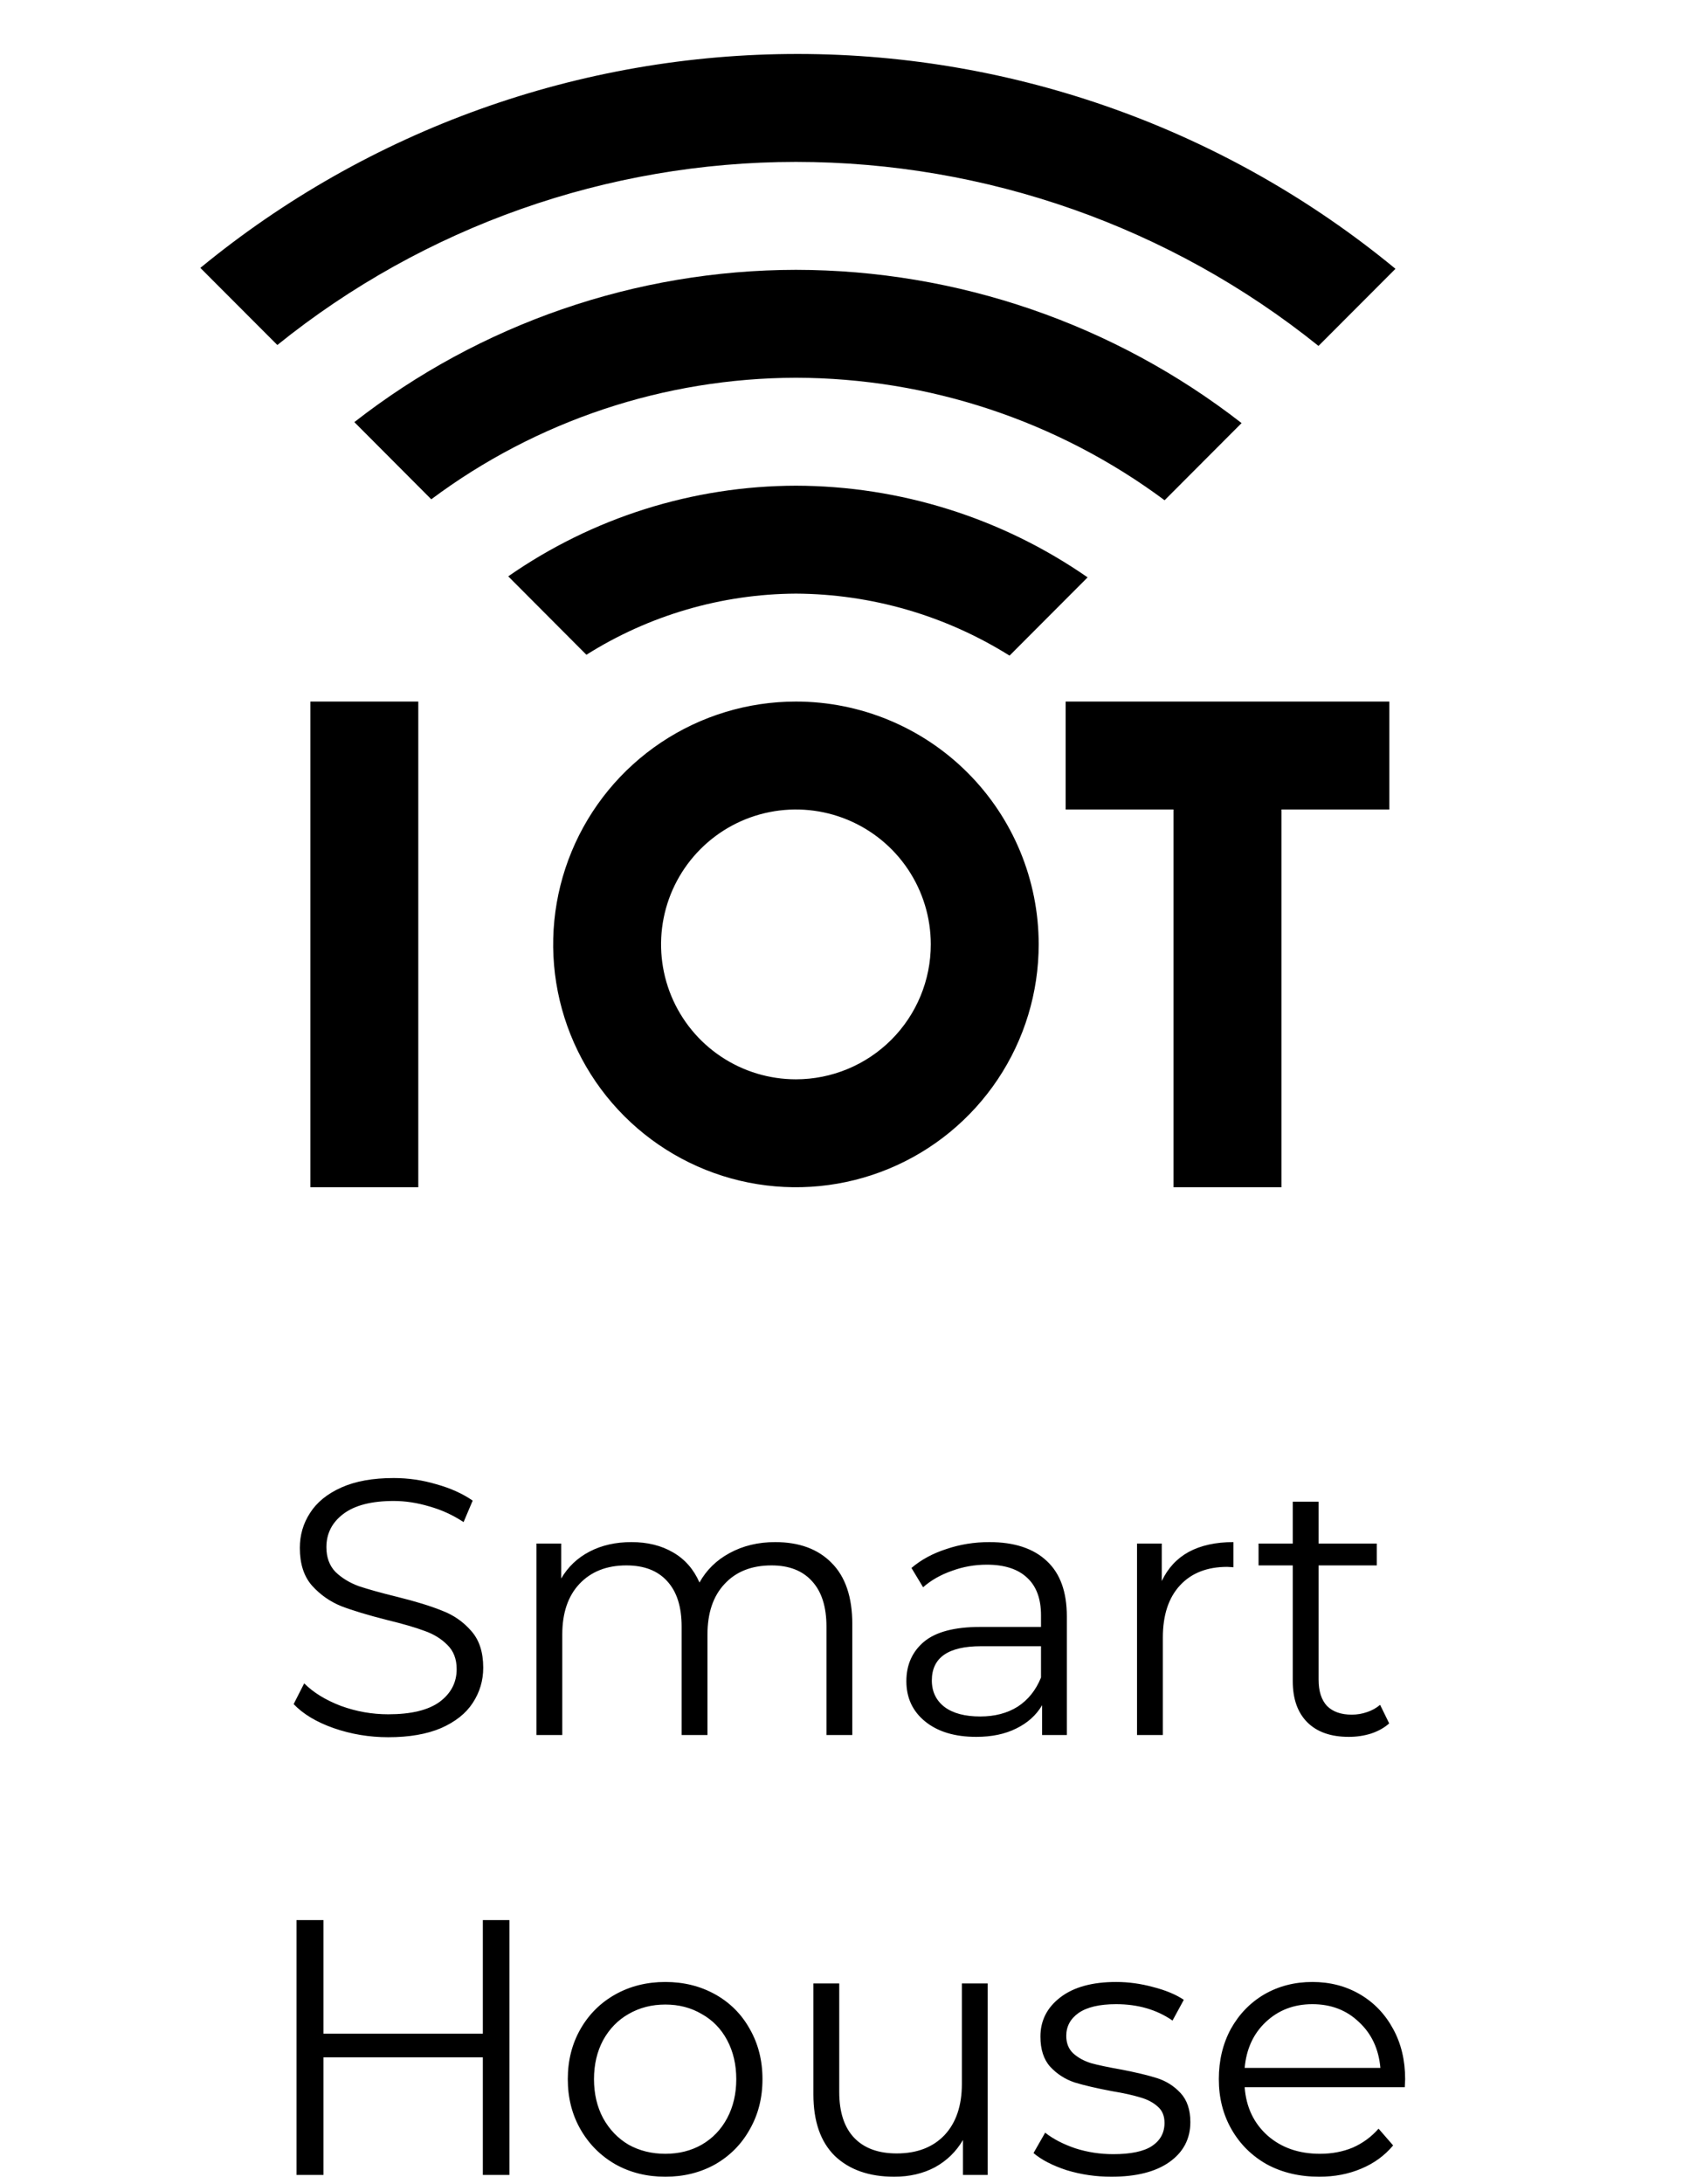
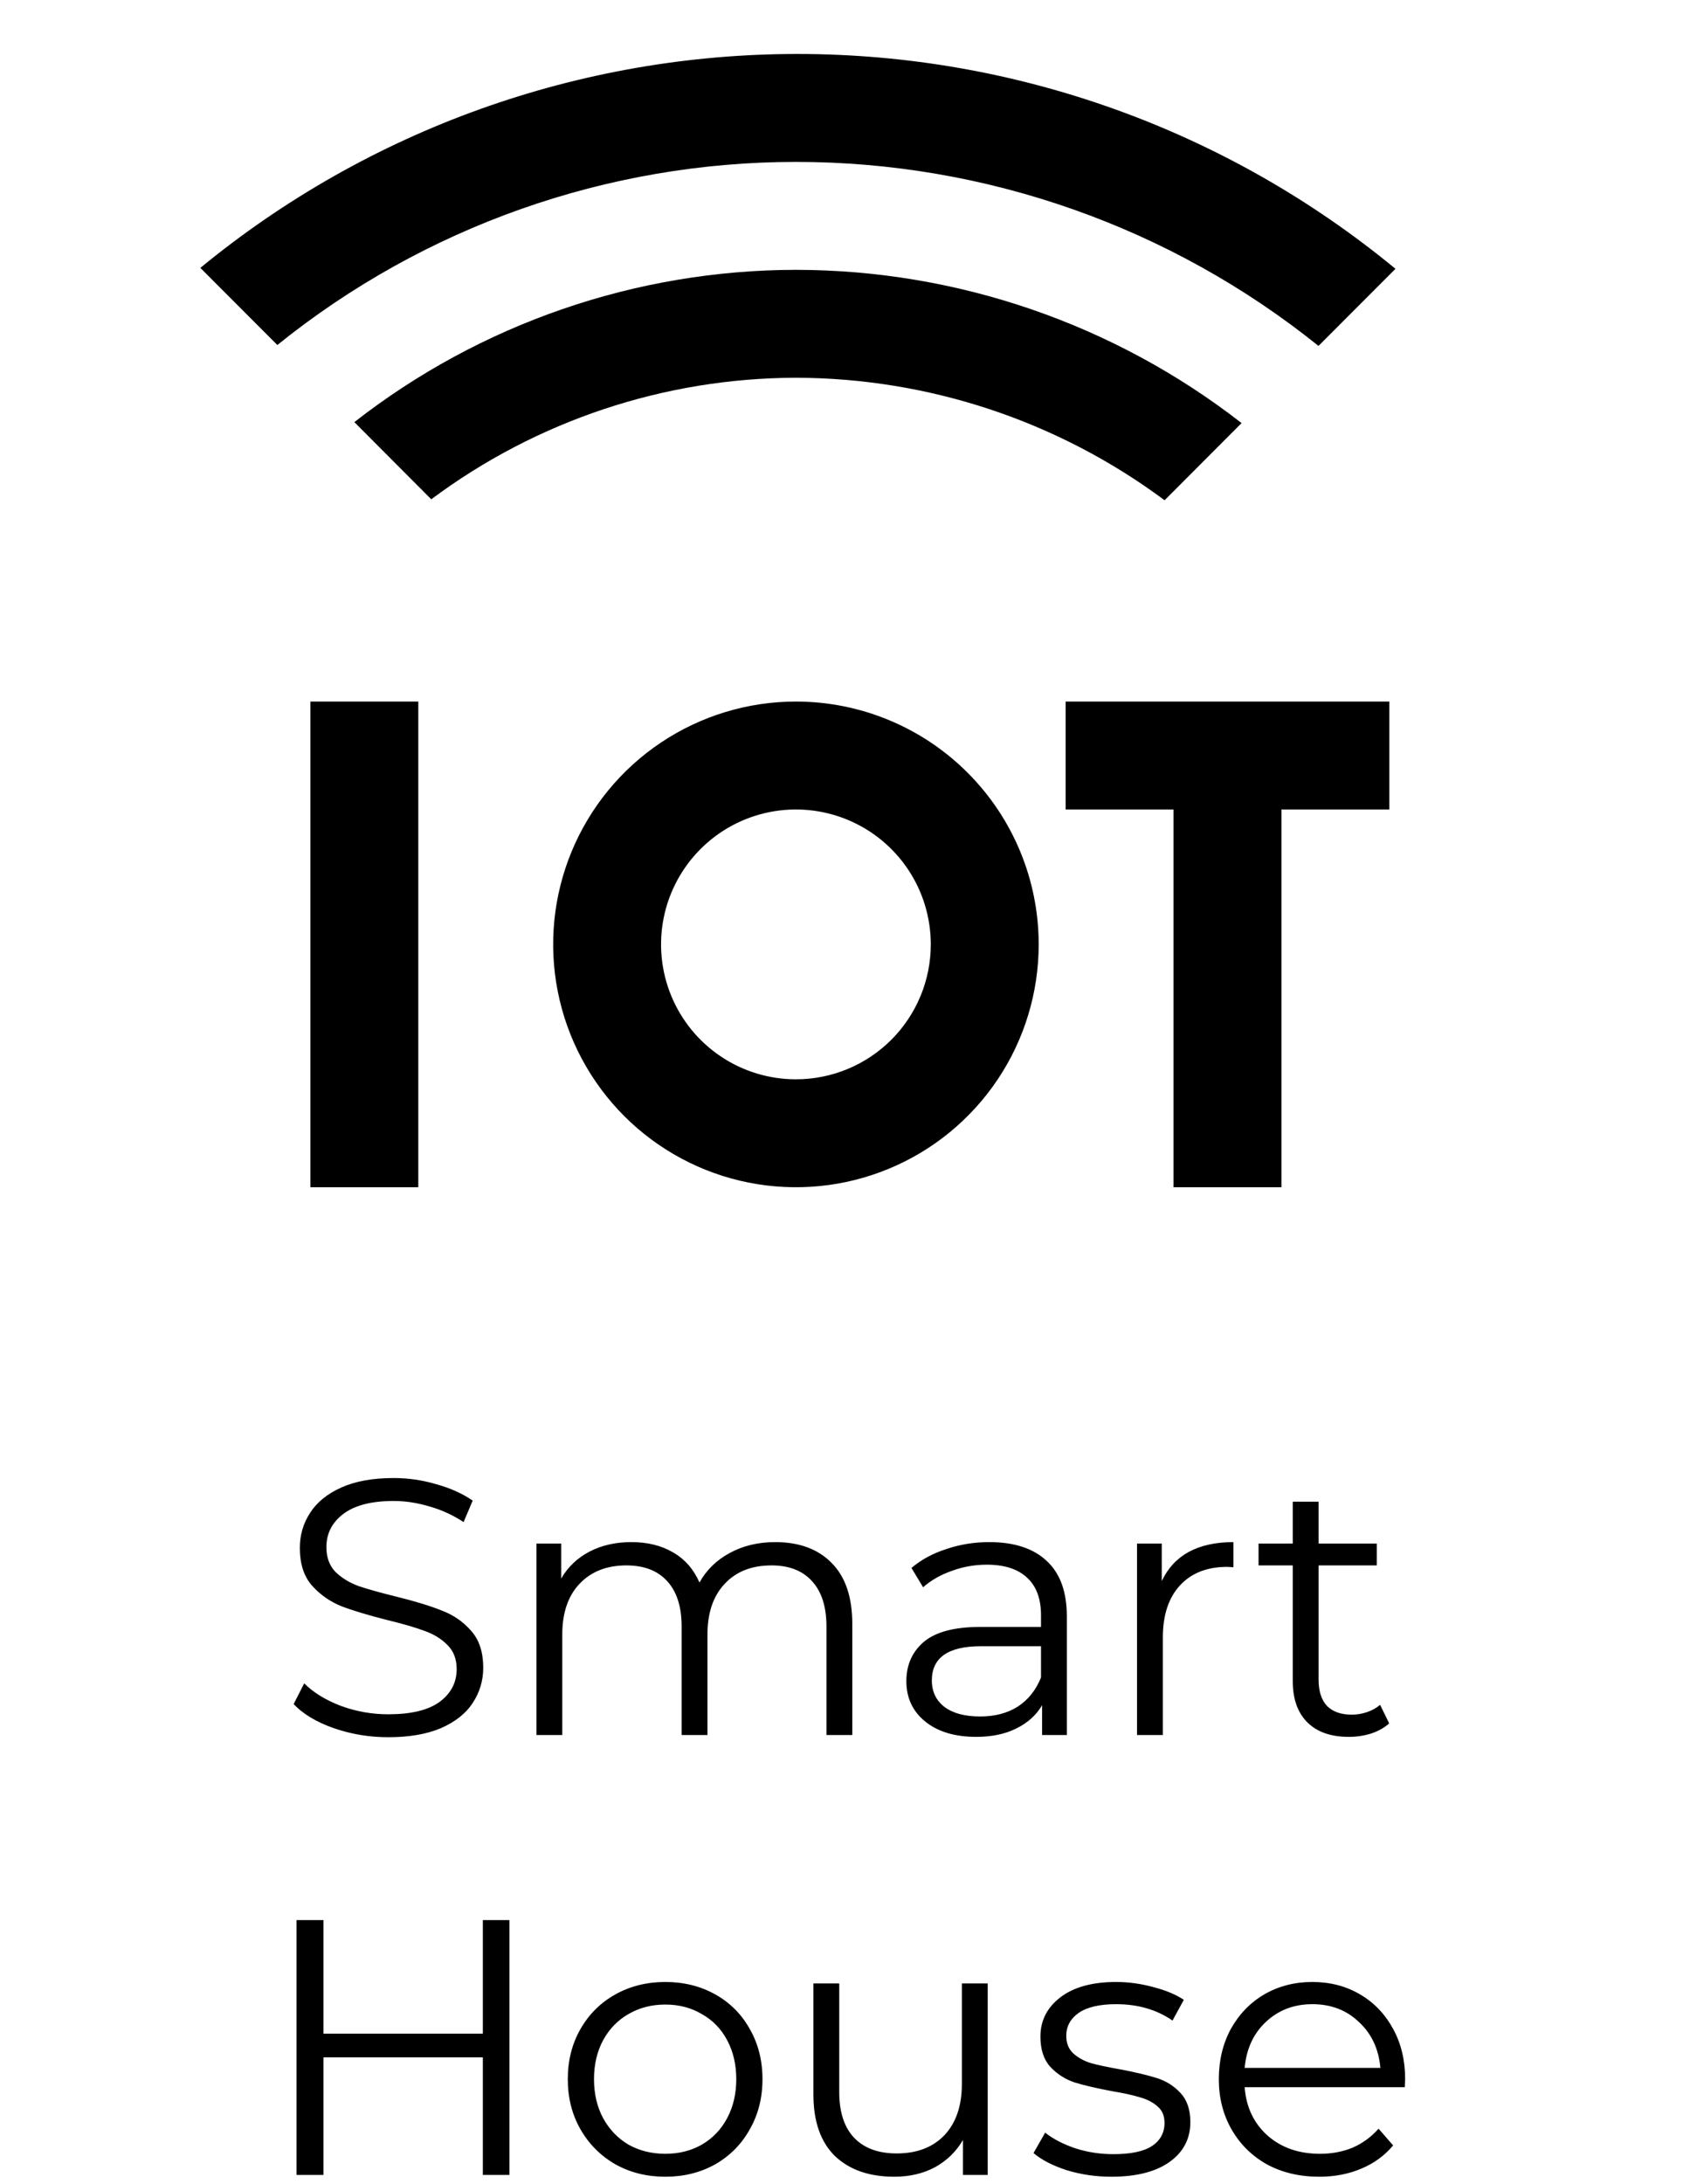
<svg xmlns="http://www.w3.org/2000/svg" width="111" height="144" viewBox="0 0 111 144" fill="none">
  <path d="M25.607 114.534C24.359 114.534 23.159 114.334 22.007 113.934C20.871 113.534 19.991 113.006 19.367 112.35L20.063 110.982C20.671 111.59 21.479 112.086 22.487 112.47C23.495 112.838 24.535 113.022 25.607 113.022C27.111 113.022 28.239 112.75 28.991 112.206C29.743 111.646 30.119 110.926 30.119 110.046C30.119 109.374 29.911 108.838 29.495 108.438C29.095 108.038 28.599 107.734 28.007 107.526C27.415 107.302 26.591 107.062 25.535 106.806C24.271 106.486 23.263 106.182 22.511 105.894C21.759 105.59 21.111 105.134 20.567 104.526C20.039 103.918 19.775 103.094 19.775 102.054C19.775 101.206 19.999 100.438 20.447 99.75C20.895 99.046 21.583 98.486 22.511 98.07C23.439 97.654 24.591 97.446 25.967 97.446C26.927 97.446 27.863 97.582 28.775 97.854C29.703 98.11 30.503 98.47 31.175 98.934L30.575 100.35C29.871 99.886 29.119 99.542 28.319 99.318C27.519 99.078 26.735 98.958 25.967 98.958C24.495 98.958 23.383 99.246 22.631 99.822C21.895 100.382 21.527 101.11 21.527 102.006C21.527 102.678 21.727 103.222 22.127 103.638C22.543 104.038 23.055 104.35 23.663 104.574C24.287 104.782 25.119 105.014 26.159 105.27C27.391 105.574 28.383 105.878 29.135 106.182C29.903 106.47 30.551 106.918 31.079 107.526C31.607 108.118 31.871 108.926 31.871 109.95C31.871 110.798 31.639 111.574 31.175 112.278C30.727 112.966 30.031 113.518 29.087 113.934C28.143 114.334 26.983 114.534 25.607 114.534ZM51.124 101.67C52.709 101.67 53.949 102.126 54.844 103.038C55.757 103.95 56.212 105.294 56.212 107.07V114.39H54.508V107.238C54.508 105.926 54.188 104.926 53.548 104.238C52.925 103.55 52.036 103.206 50.885 103.206C49.572 103.206 48.541 103.614 47.788 104.43C47.036 105.23 46.66 106.342 46.66 107.766V114.39H44.956V107.238C44.956 105.926 44.636 104.926 43.996 104.238C43.373 103.55 42.477 103.206 41.309 103.206C40.013 103.206 38.98 103.614 38.212 104.43C37.461 105.23 37.084 106.342 37.084 107.766V114.39H35.38V101.766H37.013V104.07C37.461 103.302 38.084 102.71 38.885 102.294C39.684 101.878 40.605 101.67 41.645 101.67C42.7 101.67 43.612 101.894 44.38 102.342C45.164 102.79 45.748 103.454 46.133 104.334C46.596 103.502 47.261 102.854 48.124 102.39C49.005 101.91 50.005 101.67 51.124 101.67ZM65.25 101.67C66.898 101.67 68.162 102.086 69.042 102.918C69.922 103.734 70.362 104.95 70.362 106.566V114.39H68.73V112.422C68.346 113.078 67.778 113.59 67.026 113.958C66.29 114.326 65.41 114.51 64.386 114.51C62.978 114.51 61.858 114.174 61.026 113.502C60.194 112.83 59.778 111.942 59.778 110.838C59.778 109.766 60.162 108.902 60.93 108.246C61.714 107.59 62.954 107.262 64.65 107.262H68.658V106.494C68.658 105.406 68.354 104.582 67.746 104.022C67.138 103.446 66.25 103.158 65.082 103.158C64.282 103.158 63.514 103.294 62.778 103.566C62.042 103.822 61.41 104.182 60.882 104.646L60.114 103.374C60.754 102.83 61.522 102.414 62.418 102.126C63.314 101.822 64.258 101.67 65.25 101.67ZM64.65 113.166C65.61 113.166 66.434 112.95 67.122 112.518C67.81 112.07 68.322 111.43 68.658 110.598V108.534H64.698C62.538 108.534 61.458 109.286 61.458 110.79C61.458 111.526 61.738 112.11 62.298 112.542C62.858 112.958 63.642 113.166 64.65 113.166ZM76.622 104.238C77.022 103.39 77.614 102.75 78.398 102.318C79.198 101.886 80.182 101.67 81.35 101.67V103.326L80.942 103.302C79.614 103.302 78.574 103.71 77.822 104.526C77.07 105.342 76.694 106.486 76.694 107.958V114.39H74.99V101.766H76.622V104.238ZM91.622 113.622C91.302 113.91 90.902 114.134 90.422 114.294C89.958 114.438 89.47 114.51 88.958 114.51C87.774 114.51 86.862 114.19 86.222 113.55C85.582 112.91 85.262 112.006 85.262 110.838V103.206H83.006V101.766H85.262V99.006H86.966V101.766H90.806V103.206H86.966V110.742C86.966 111.494 87.15 112.07 87.518 112.47C87.902 112.854 88.446 113.046 89.15 113.046C89.502 113.046 89.838 112.99 90.158 112.878C90.494 112.766 90.782 112.606 91.022 112.398L91.622 113.622ZM33.597 126.59V143.39H31.845V135.638H21.333V143.39H19.557V126.59H21.333V134.078H31.845V126.59H33.597ZM43.88 143.51C42.664 143.51 41.568 143.238 40.592 142.694C39.616 142.134 38.848 141.366 38.288 140.39C37.728 139.414 37.448 138.31 37.448 137.078C37.448 135.846 37.728 134.742 38.288 133.766C38.848 132.79 39.616 132.03 40.592 131.486C41.568 130.942 42.664 130.67 43.88 130.67C45.096 130.67 46.192 130.942 47.168 131.486C48.144 132.03 48.904 132.79 49.448 133.766C50.008 134.742 50.288 135.846 50.288 137.078C50.288 138.31 50.008 139.414 49.448 140.39C48.904 141.366 48.144 142.134 47.168 142.694C46.192 143.238 45.096 143.51 43.88 143.51ZM43.88 141.998C44.776 141.998 45.576 141.798 46.28 141.398C47 140.982 47.56 140.398 47.96 139.646C48.36 138.894 48.56 138.038 48.56 137.078C48.56 136.118 48.36 135.262 47.96 134.51C47.56 133.758 47 133.182 46.28 132.782C45.576 132.366 44.776 132.158 43.88 132.158C42.984 132.158 42.176 132.366 41.456 132.782C40.752 133.182 40.192 133.758 39.776 134.51C39.376 135.262 39.176 136.118 39.176 137.078C39.176 138.038 39.376 138.894 39.776 139.646C40.192 140.398 40.752 140.982 41.456 141.398C42.176 141.798 42.984 141.998 43.88 141.998ZM65.143 130.766V143.39H63.511V141.086C63.063 141.854 62.447 142.454 61.663 142.886C60.879 143.302 59.983 143.51 58.975 143.51C57.327 143.51 56.023 143.054 55.063 142.142C54.119 141.214 53.647 139.862 53.647 138.086V130.766H55.351V137.918C55.351 139.246 55.679 140.254 56.335 140.942C56.991 141.63 57.927 141.974 59.143 141.974C60.471 141.974 61.519 141.574 62.287 140.774C63.055 139.958 63.439 138.83 63.439 137.39V130.766H65.143ZM73.3 143.51C72.276 143.51 71.292 143.366 70.348 143.078C69.42 142.774 68.692 142.398 68.164 141.95L68.932 140.606C69.46 141.022 70.124 141.366 70.924 141.638C71.724 141.894 72.556 142.022 73.42 142.022C74.572 142.022 75.42 141.846 75.964 141.494C76.524 141.126 76.804 140.614 76.804 139.958C76.804 139.494 76.652 139.134 76.348 138.878C76.044 138.606 75.66 138.406 75.196 138.278C74.732 138.134 74.116 137.998 73.348 137.87C72.324 137.678 71.5 137.486 70.876 137.294C70.252 137.086 69.716 136.742 69.268 136.262C68.836 135.782 68.62 135.118 68.62 134.27C68.62 133.214 69.06 132.35 69.94 131.678C70.82 131.006 72.044 130.67 73.612 130.67C74.428 130.67 75.244 130.782 76.06 131.006C76.876 131.214 77.548 131.494 78.076 131.846L77.332 133.214C76.292 132.494 75.052 132.134 73.612 132.134C72.524 132.134 71.7 132.326 71.14 132.71C70.596 133.094 70.324 133.598 70.324 134.222C70.324 134.702 70.476 135.086 70.78 135.374C71.1 135.662 71.492 135.878 71.956 136.022C72.42 136.15 73.06 136.286 73.876 136.43C74.884 136.622 75.692 136.814 76.3 137.006C76.908 137.198 77.428 137.526 77.86 137.99C78.292 138.454 78.508 139.094 78.508 139.91C78.508 141.014 78.044 141.894 77.116 142.55C76.204 143.19 74.932 143.51 73.3 143.51ZM92.65 137.606H82.09C82.186 138.918 82.69 139.982 83.602 140.798C84.514 141.598 85.666 141.998 87.058 141.998C87.842 141.998 88.562 141.862 89.218 141.59C89.874 141.302 90.442 140.886 90.922 140.342L91.882 141.446C91.322 142.118 90.618 142.63 89.77 142.982C88.938 143.334 88.018 143.51 87.01 143.51C85.714 143.51 84.562 143.238 83.554 142.694C82.562 142.134 81.786 141.366 81.226 140.39C80.666 139.414 80.386 138.31 80.386 137.078C80.386 135.846 80.65 134.742 81.178 133.766C81.722 132.79 82.458 132.03 83.386 131.486C84.33 130.942 85.386 130.67 86.554 130.67C87.722 130.67 88.77 130.942 89.698 131.486C90.626 132.03 91.354 132.79 91.882 133.766C92.41 134.726 92.674 135.83 92.674 137.078L92.65 137.606ZM86.554 132.134C85.338 132.134 84.314 132.526 83.482 133.31C82.666 134.078 82.202 135.086 82.09 136.334H91.042C90.93 135.086 90.458 134.078 89.626 133.31C88.81 132.526 87.786 132.134 86.554 132.134Z" fill="black" />
  <path d="M27.588 46.253V78.274H20.473V46.253H27.588Z" fill="black" />
  <path d="M91.631 46.253V53.369H84.515V78.274H77.399V53.369H70.283V46.253H91.631Z" fill="black" />
-   <path d="M52.494 39.137C57.479 39.164 62.358 40.579 66.583 43.225L71.732 38.066C66.081 34.145 59.371 32.037 52.494 32.021C45.708 32.035 39.088 34.12 33.52 37.998L38.675 43.168C42.814 40.56 47.602 39.163 52.494 39.137Z" fill="black" />
  <path d="M52.495 24.905C61.256 24.924 69.779 27.755 76.81 32.982L81.887 27.894C73.483 21.357 63.142 17.802 52.495 17.79C41.94 17.803 31.691 21.336 23.37 27.83L28.444 32.918C35.392 27.733 43.825 24.924 52.495 24.905Z" fill="black" />
  <path d="M52.493 10.674C65.028 10.676 77.187 14.956 86.959 22.806L92.036 17.722C80.942 8.576 67.014 3.569 52.636 3.558C38.258 3.547 24.322 8.532 13.214 17.662L18.291 22.746C27.98 14.937 40.049 10.678 52.493 10.674Z" fill="black" />
  <path d="M52.494 46.253C49.327 46.253 46.232 47.192 43.599 48.951C40.966 50.711 38.914 53.211 37.702 56.137C36.49 59.062 36.173 62.281 36.791 65.387C37.409 68.493 38.934 71.346 41.173 73.585C43.412 75.824 46.265 77.349 49.37 77.966C52.476 78.584 55.696 78.267 58.621 77.055C61.547 75.844 64.047 73.791 65.806 71.159C67.566 68.526 68.505 65.43 68.505 62.264C68.505 58.017 66.818 53.945 63.815 50.942C60.813 47.94 56.74 46.253 52.494 46.253ZM52.494 71.158C50.735 71.158 49.015 70.637 47.552 69.659C46.09 68.682 44.95 67.293 44.276 65.667C43.603 64.042 43.427 62.254 43.77 60.528C44.113 58.803 44.961 57.218 46.205 55.974C47.448 54.73 49.033 53.883 50.759 53.54C52.484 53.197 54.273 53.373 55.898 54.046C57.523 54.719 58.912 55.859 59.89 57.322C60.867 58.785 61.389 60.504 61.389 62.264C61.389 64.623 60.452 66.885 58.784 68.553C57.115 70.221 54.853 71.158 52.494 71.158Z" fill="black" />
</svg>